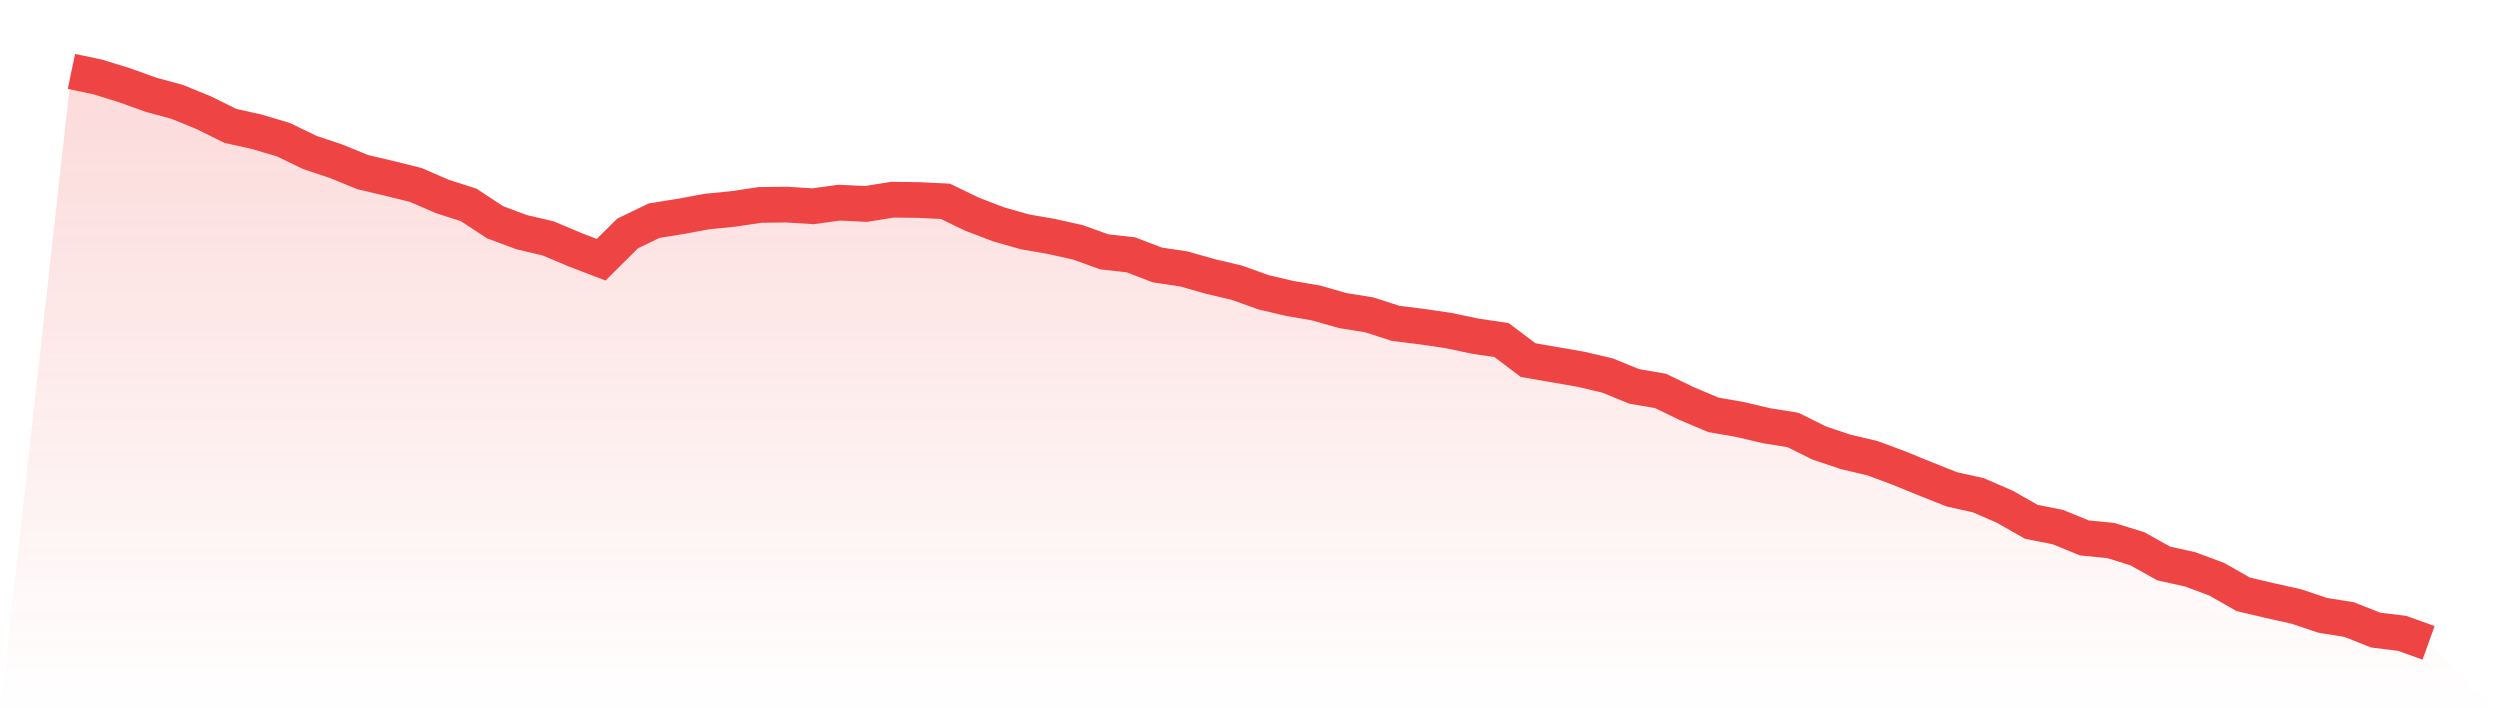
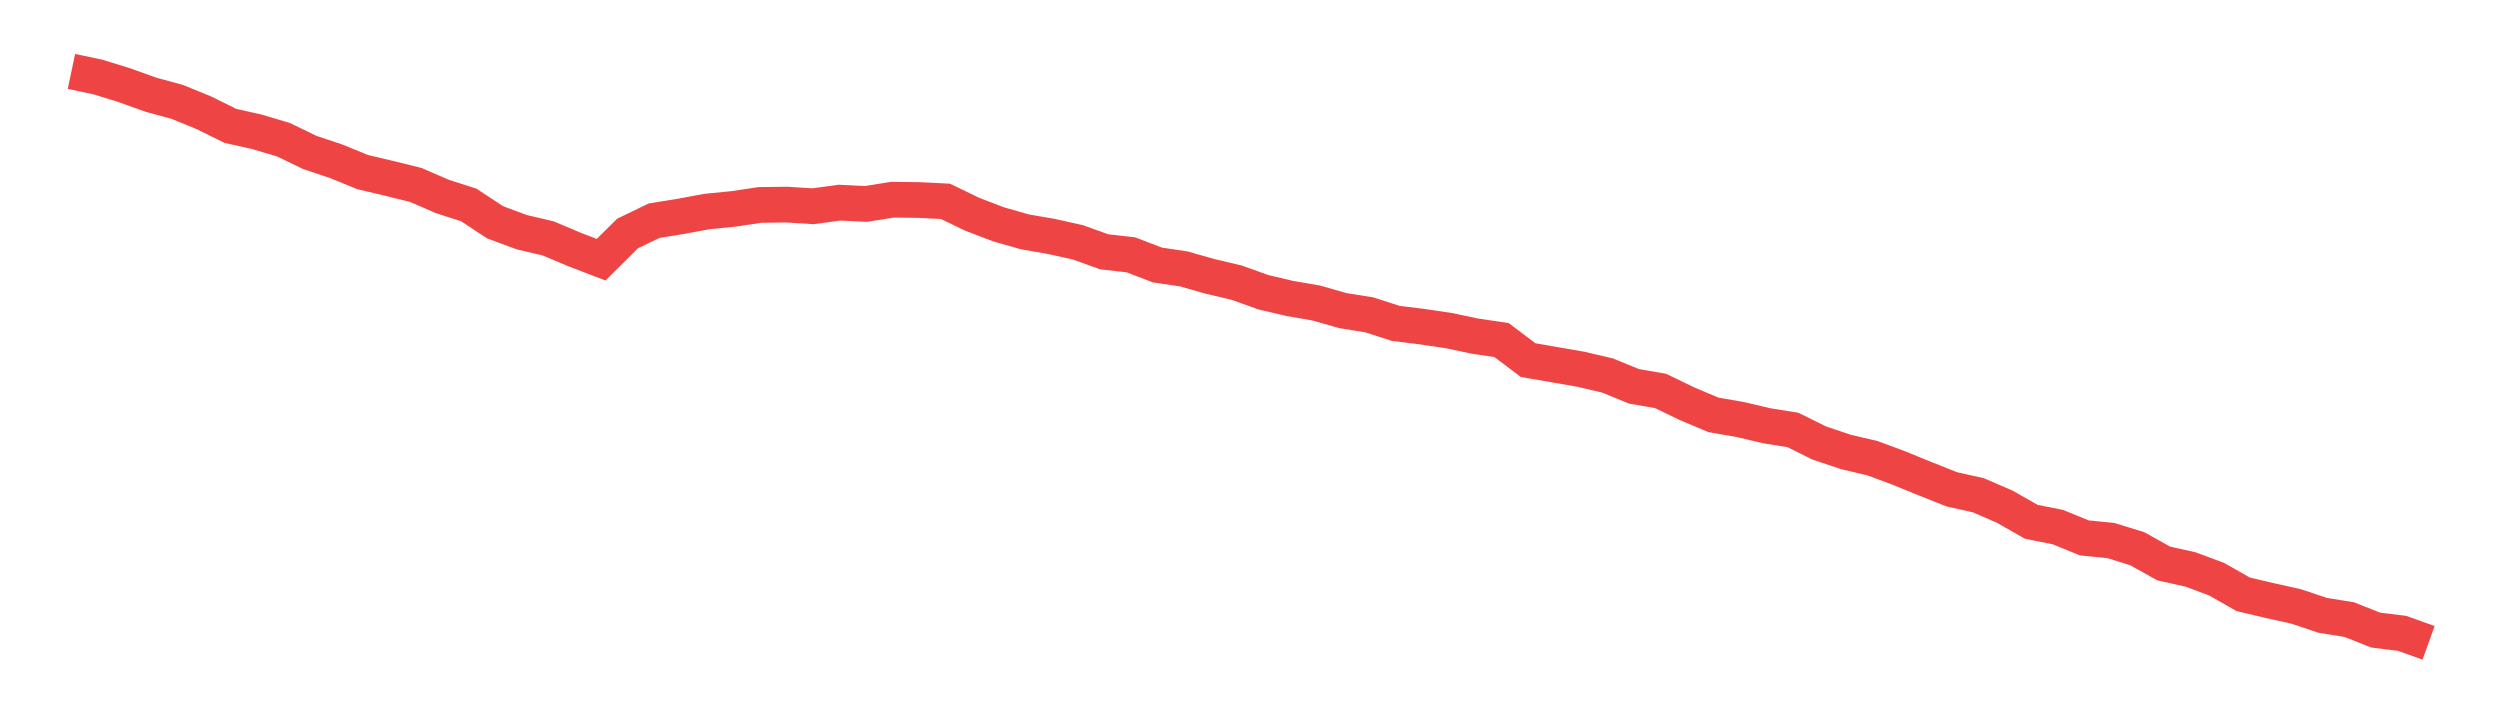
<svg xmlns="http://www.w3.org/2000/svg" viewBox="0 0 140 40">
  <defs>
    <linearGradient id="gradient" x1="0" x2="0" y1="0" y2="1">
      <stop offset="0%" stop-color="#ef4444" stop-opacity="0.2" />
      <stop offset="100%" stop-color="#ef4444" stop-opacity="0" />
    </linearGradient>
  </defs>
-   <path d="M4,4 L4,4 L5.483,4.312 L6.966,4.772 L8.449,5.304 L9.933,5.708 L11.416,6.315 L12.899,7.049 L14.382,7.38 L15.865,7.821 L17.348,8.537 L18.831,9.033 L20.315,9.639 L21.798,9.989 L23.281,10.356 L24.764,10.999 L26.247,11.476 L27.73,12.45 L29.213,13.001 L30.697,13.35 L32.18,13.975 L33.663,14.544 L35.146,13.075 L36.629,12.358 L38.112,12.119 L39.596,11.844 L41.079,11.697 L42.562,11.476 L44.045,11.458 L45.528,11.55 L47.011,11.348 L48.494,11.421 L49.978,11.183 L51.461,11.201 L52.944,11.274 L54.427,11.991 L55.91,12.56 L57.393,12.983 L58.876,13.24 L60.36,13.571 L61.843,14.103 L63.326,14.269 L64.809,14.838 L66.292,15.059 L67.775,15.481 L69.258,15.83 L70.742,16.363 L72.225,16.712 L73.708,16.969 L75.191,17.392 L76.674,17.63 L78.157,18.108 L79.64,18.292 L81.124,18.512 L82.607,18.824 L84.09,19.045 L85.573,20.165 L87.056,20.423 L88.539,20.68 L90.022,21.029 L91.506,21.635 L92.989,21.892 L94.472,22.608 L95.955,23.233 L97.438,23.49 L98.921,23.839 L100.404,24.078 L101.888,24.813 L103.371,25.309 L104.854,25.658 L106.337,26.209 L107.82,26.815 L109.303,27.403 L110.787,27.734 L112.27,28.377 L113.753,29.222 L115.236,29.515 L116.719,30.122 L118.202,30.269 L119.685,30.728 L121.169,31.555 L122.652,31.885 L124.135,32.436 L125.618,33.281 L127.101,33.63 L128.584,33.961 L130.067,34.457 L131.551,34.696 L133.034,35.284 L134.517,35.467 L136,36 L140,40 L0,40 z" fill="url(#gradient)" />
  <path d="M4,4 L4,4 L5.483,4.312 L6.966,4.772 L8.449,5.304 L9.933,5.708 L11.416,6.315 L12.899,7.049 L14.382,7.38 L15.865,7.821 L17.348,8.537 L18.831,9.033 L20.315,9.639 L21.798,9.989 L23.281,10.356 L24.764,10.999 L26.247,11.476 L27.73,12.45 L29.213,13.001 L30.697,13.35 L32.18,13.975 L33.663,14.544 L35.146,13.075 L36.629,12.358 L38.112,12.119 L39.596,11.844 L41.079,11.697 L42.562,11.476 L44.045,11.458 L45.528,11.55 L47.011,11.348 L48.494,11.421 L49.978,11.183 L51.461,11.201 L52.944,11.274 L54.427,11.991 L55.91,12.56 L57.393,12.983 L58.876,13.24 L60.36,13.571 L61.843,14.103 L63.326,14.269 L64.809,14.838 L66.292,15.059 L67.775,15.481 L69.258,15.83 L70.742,16.363 L72.225,16.712 L73.708,16.969 L75.191,17.392 L76.674,17.63 L78.157,18.108 L79.64,18.292 L81.124,18.512 L82.607,18.824 L84.09,19.045 L85.573,20.165 L87.056,20.423 L88.539,20.68 L90.022,21.029 L91.506,21.635 L92.989,21.892 L94.472,22.608 L95.955,23.233 L97.438,23.49 L98.921,23.839 L100.404,24.078 L101.888,24.813 L103.371,25.309 L104.854,25.658 L106.337,26.209 L107.82,26.815 L109.303,27.403 L110.787,27.734 L112.27,28.377 L113.753,29.222 L115.236,29.515 L116.719,30.122 L118.202,30.269 L119.685,30.728 L121.169,31.555 L122.652,31.885 L124.135,32.436 L125.618,33.281 L127.101,33.63 L128.584,33.961 L130.067,34.457 L131.551,34.696 L133.034,35.284 L134.517,35.467 L136,36" fill="none" stroke="#ef4444" stroke-width="2" />
</svg>